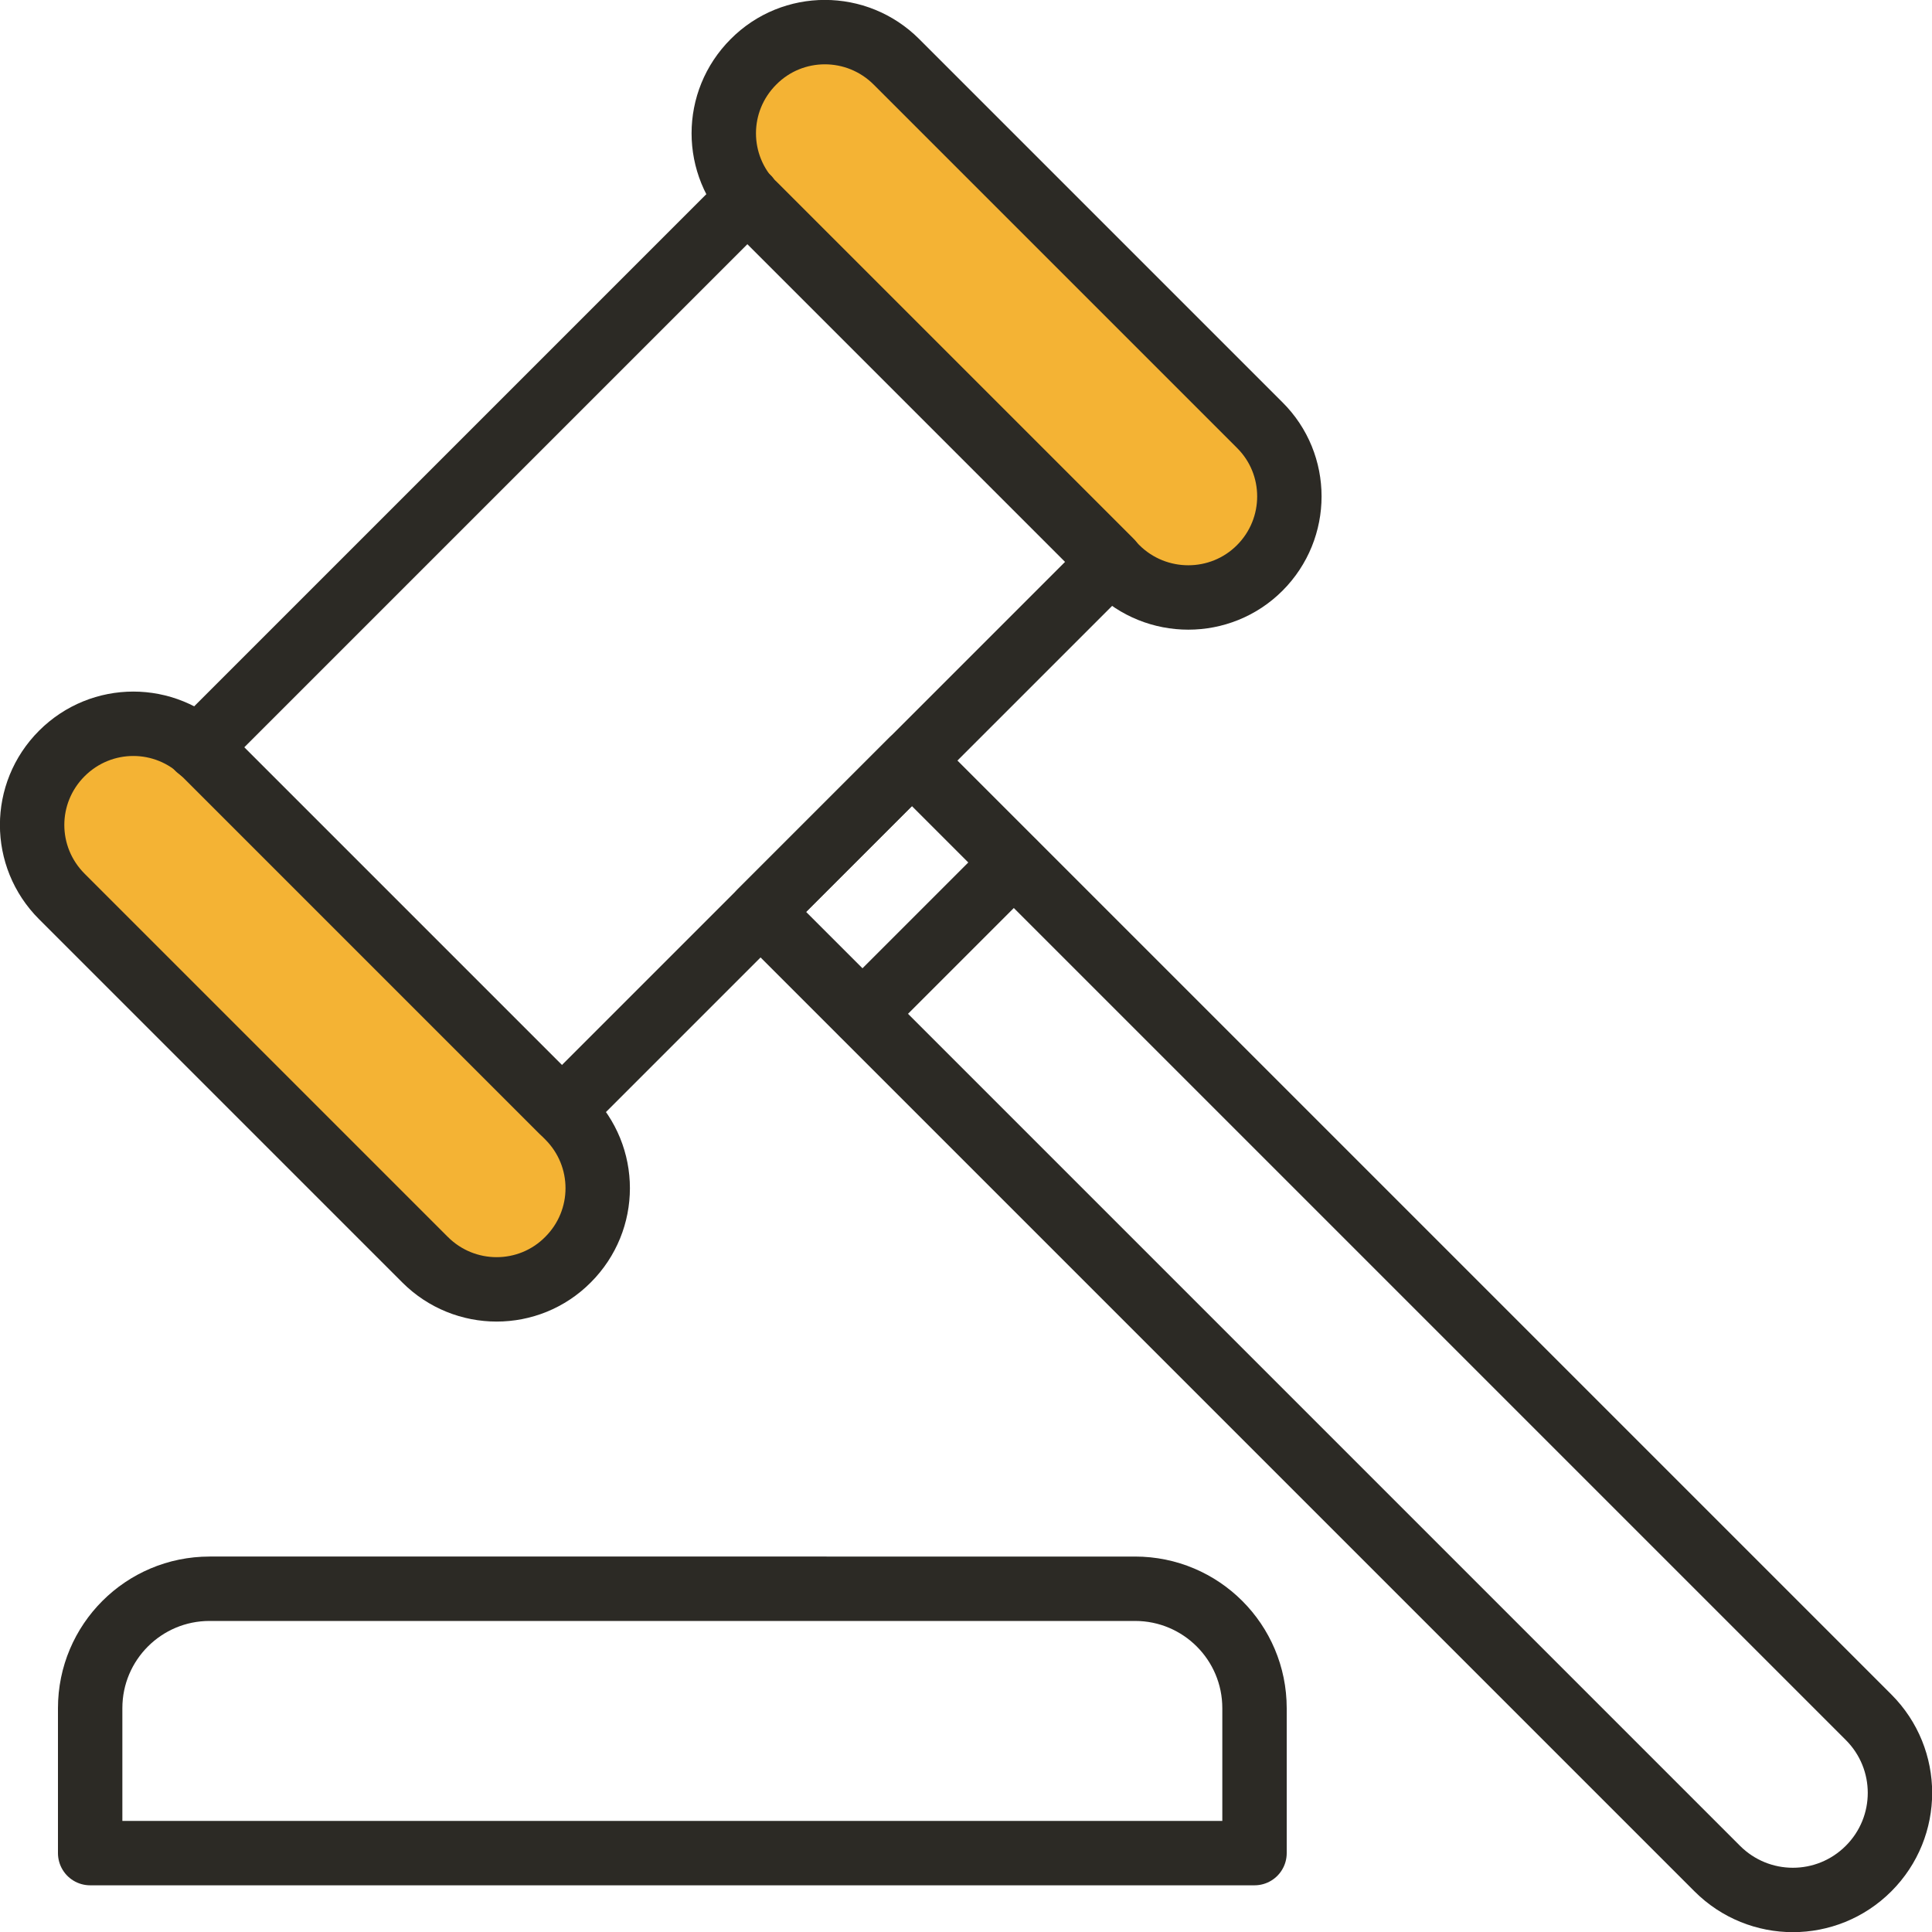
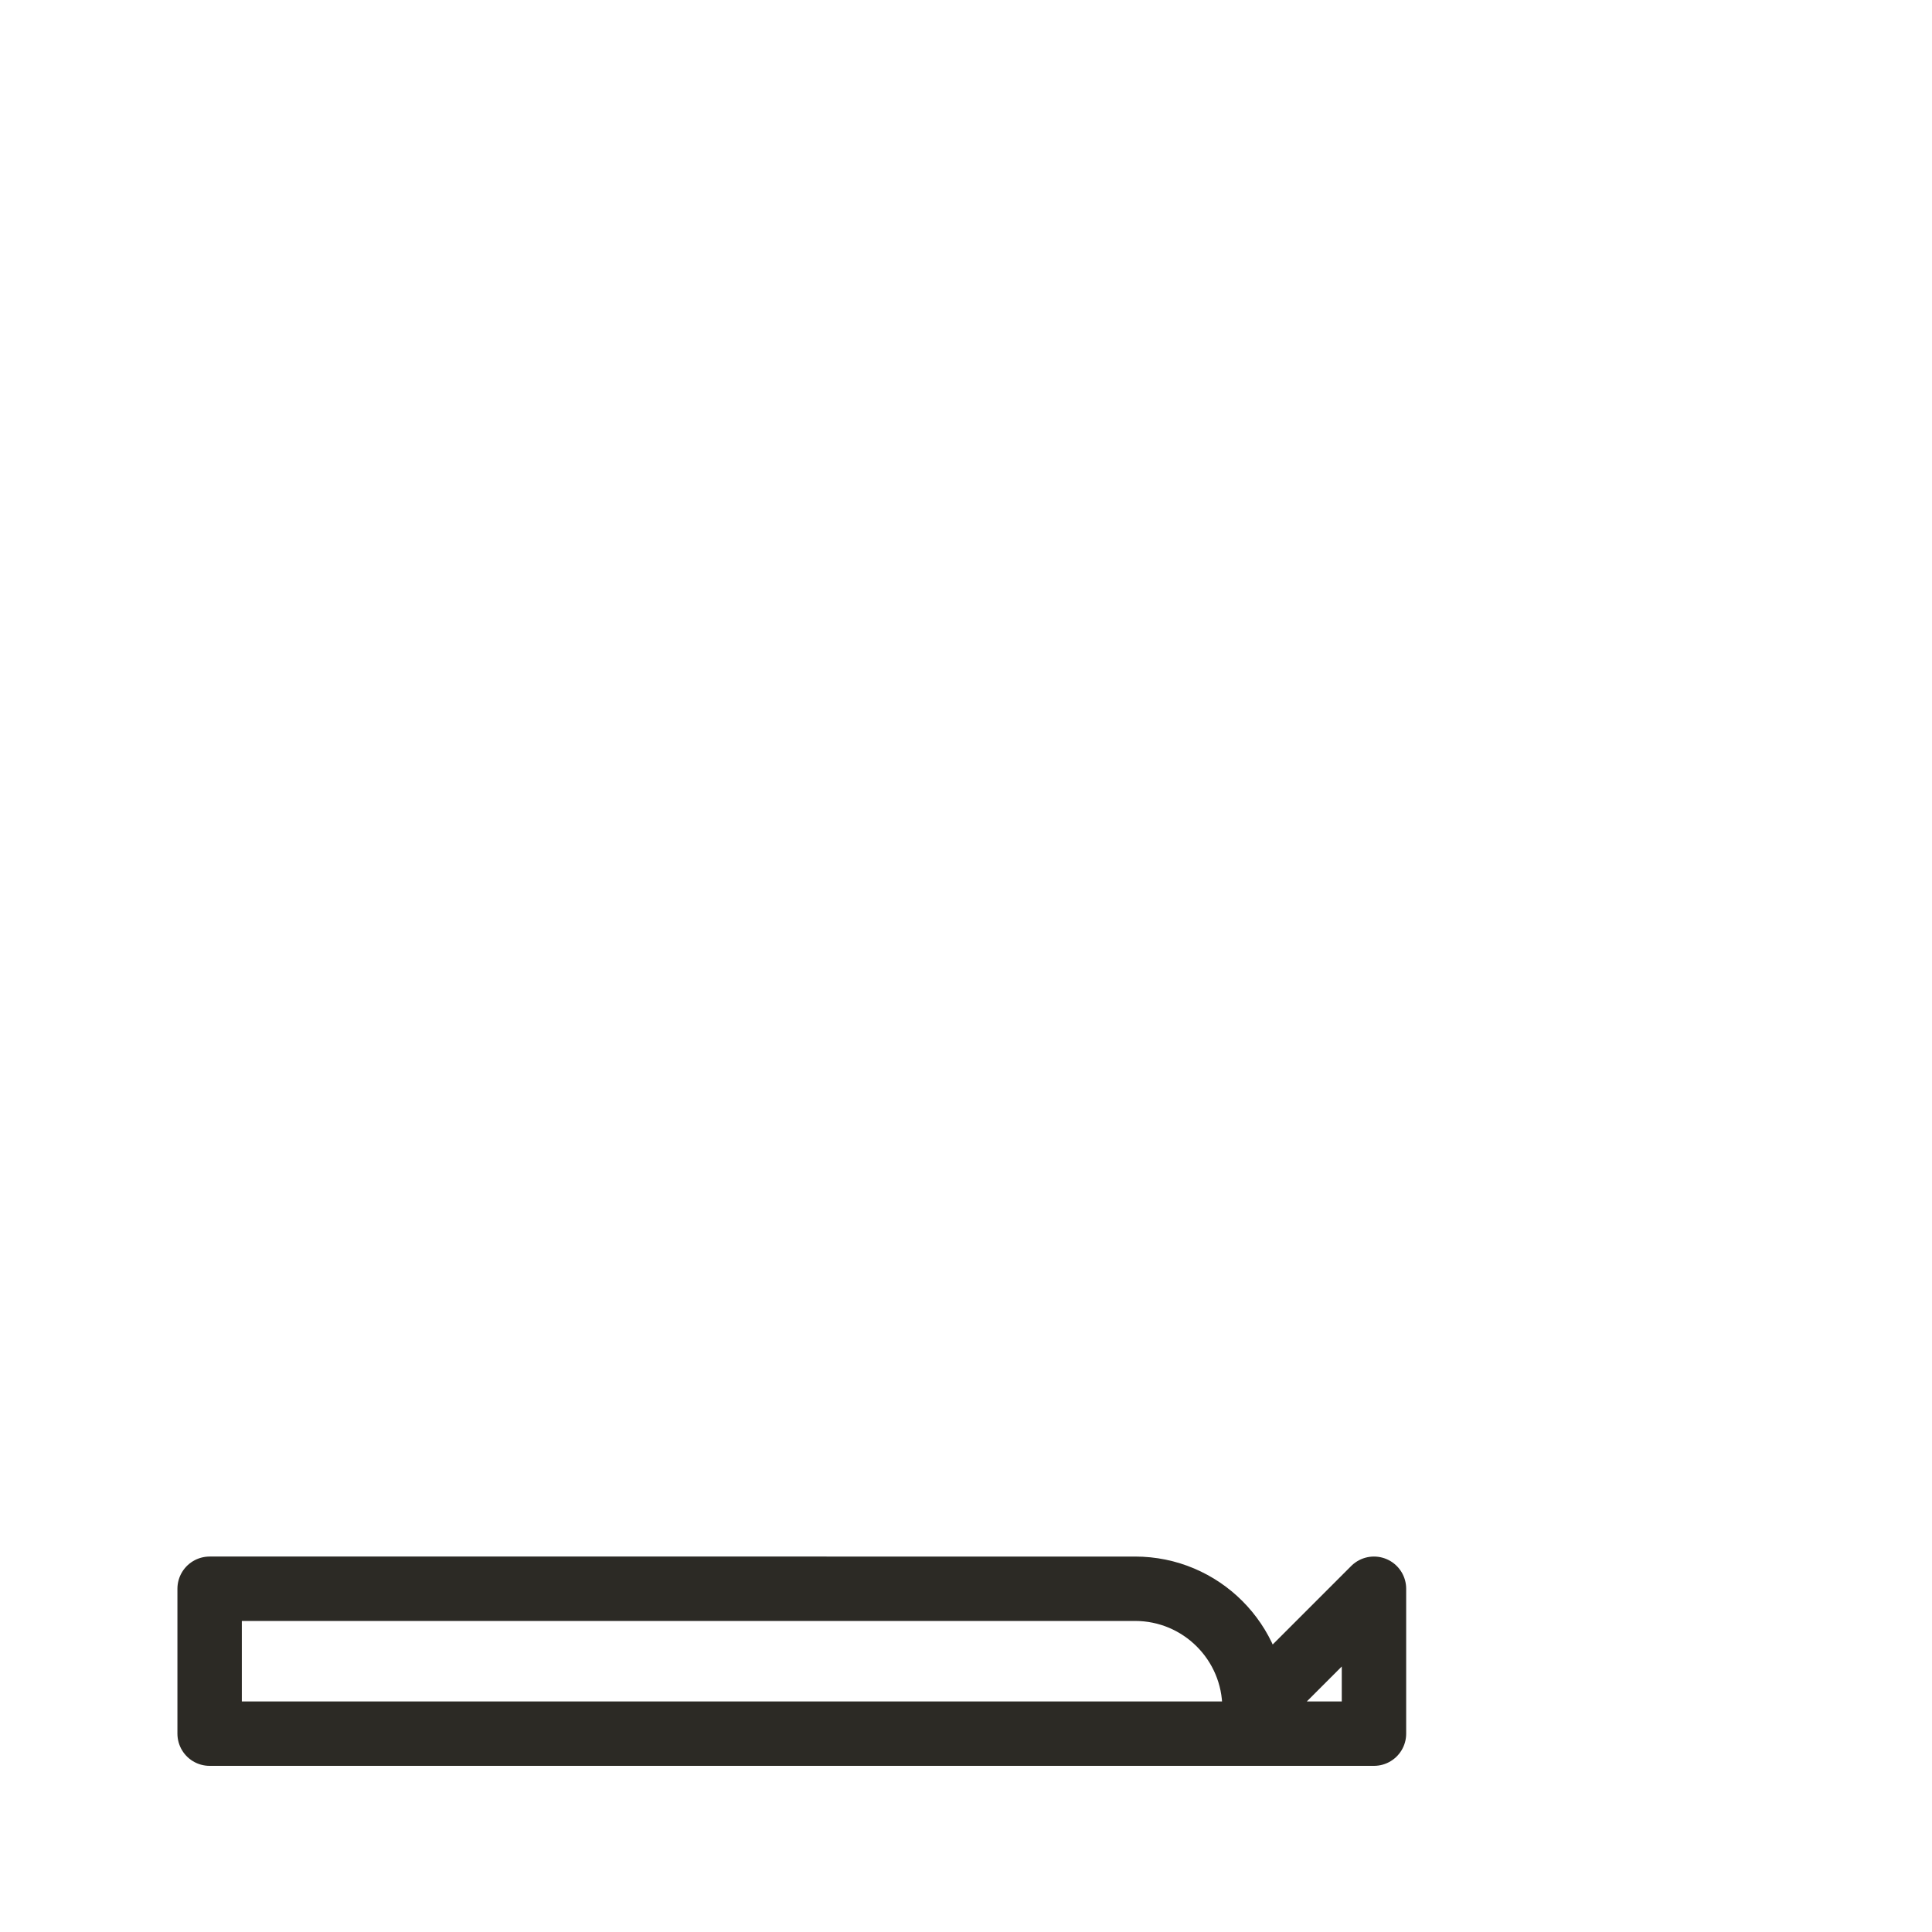
<svg xmlns="http://www.w3.org/2000/svg" id="_레이어_1" data-name="레이어_1" width="60" height="60" version="1.1" viewBox="0 0 60 60">
-   <line x1="31.48" y1="26.79" x2="26.79" y2="31.48" fill="none" stroke="#2c2a25" stroke-linecap="round" stroke-linejoin="round" stroke-width="2" />
-   <path d="M38.96,53.05c0-2.05-1.66-3.71-3.71-3.71H6.51c-2.05,0-3.71,1.66-3.71,3.71v4.5h36.16v-4.5Z" fill="none" stroke="#2c2a25" stroke-linecap="round" stroke-linejoin="round" stroke-width="2" />
-   <path d="M17.64,34.68c1.23,1.23,1.23,3.21,0,4.44h0c-1.22,1.23-3.21,1.23-4.44,0L1.92,27.84c-1.23-1.23-1.23-3.21,0-4.44h0c1.23-1.23,3.21-1.23,4.44,0l11.28,11.28Z" fill="#f4b334" stroke="#2c2a25" stroke-linecap="round" stroke-linejoin="round" stroke-width="2" />
-   <path d="M58.03,53.33l-29.71-29.71-4.7,4.7,29.71,29.71c1.3,1.3,3.4,1.3,4.7,0,1.3-1.3,1.3-3.4,0-4.7Z" fill="none" stroke="#2c2a25" stroke-linecap="round" stroke-linejoin="round" stroke-width="2" />
-   <path d="M39.12,13.2c1.23,1.22,1.23,3.21,0,4.44h0c-1.22,1.22-3.21,1.22-4.44,0l-11.28-11.28c-1.23-1.23-1.23-3.21,0-4.44h0c1.22-1.23,3.21-1.23,4.44,0l11.28,11.28Z" fill="#f4b334" stroke="#2c2a25" stroke-linecap="round" stroke-linejoin="round" stroke-width="2" />
-   <path d="M23.4,6.36c-.07-.07-.11-.14-.17-.21L6.15,23.23c.07.06.14.11.21.17l11.09,11.09,17.05-17.05-11.09-11.09Z" fill="none" stroke="#2c2a25" stroke-linecap="round" stroke-linejoin="round" stroke-width="2" />
+   <path d="M38.96,53.05c0-2.05-1.66-3.71-3.71-3.71H6.51v4.5h36.16v-4.5Z" fill="none" stroke="#2c2a25" stroke-linecap="round" stroke-linejoin="round" stroke-width="2" />
</svg>